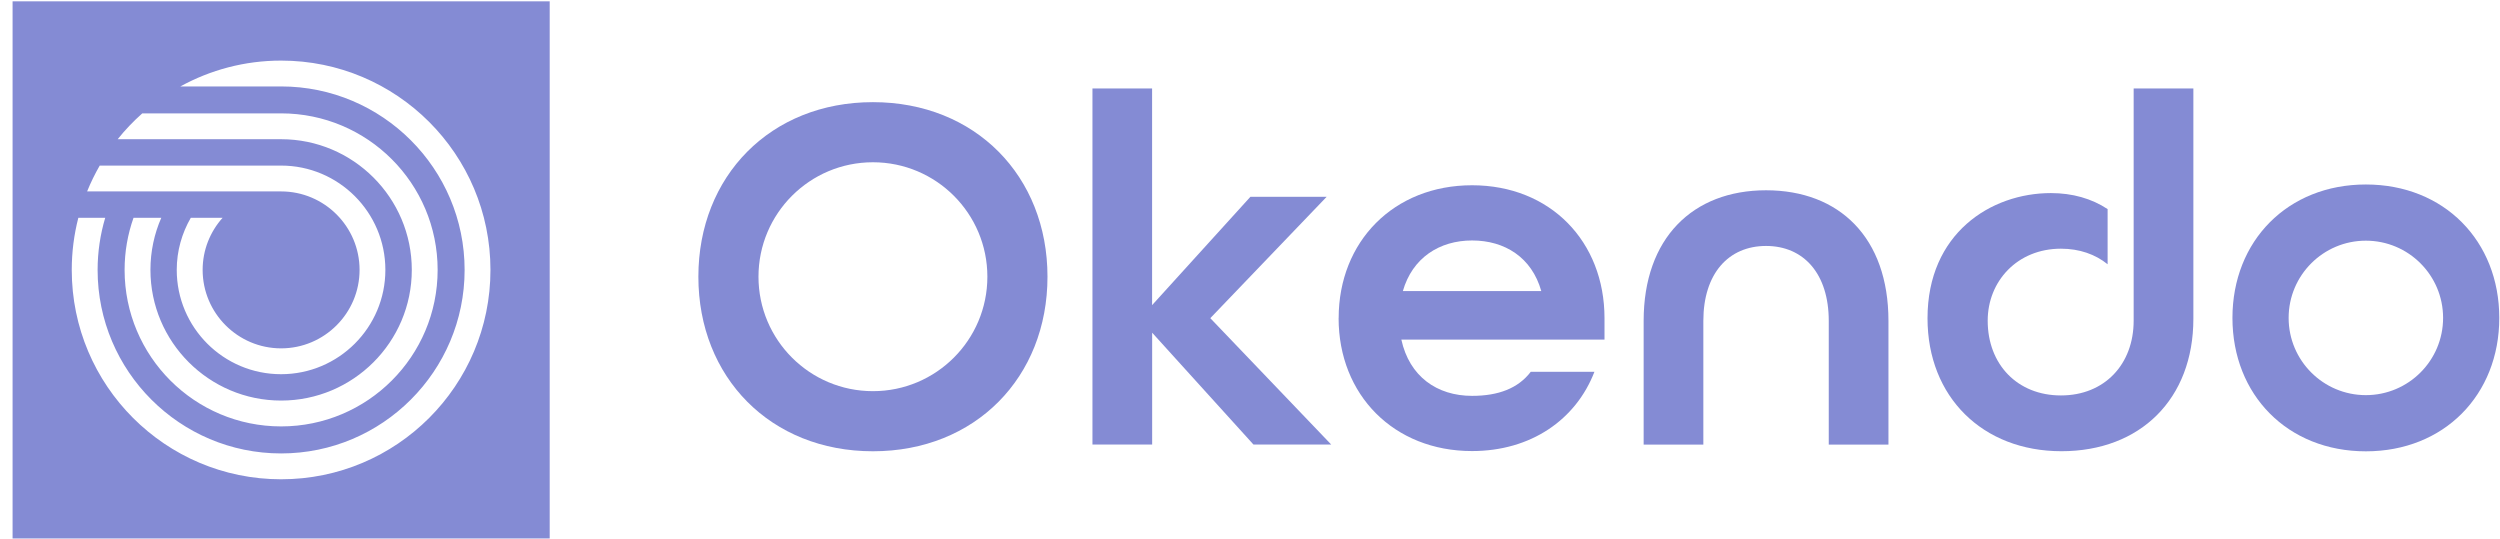
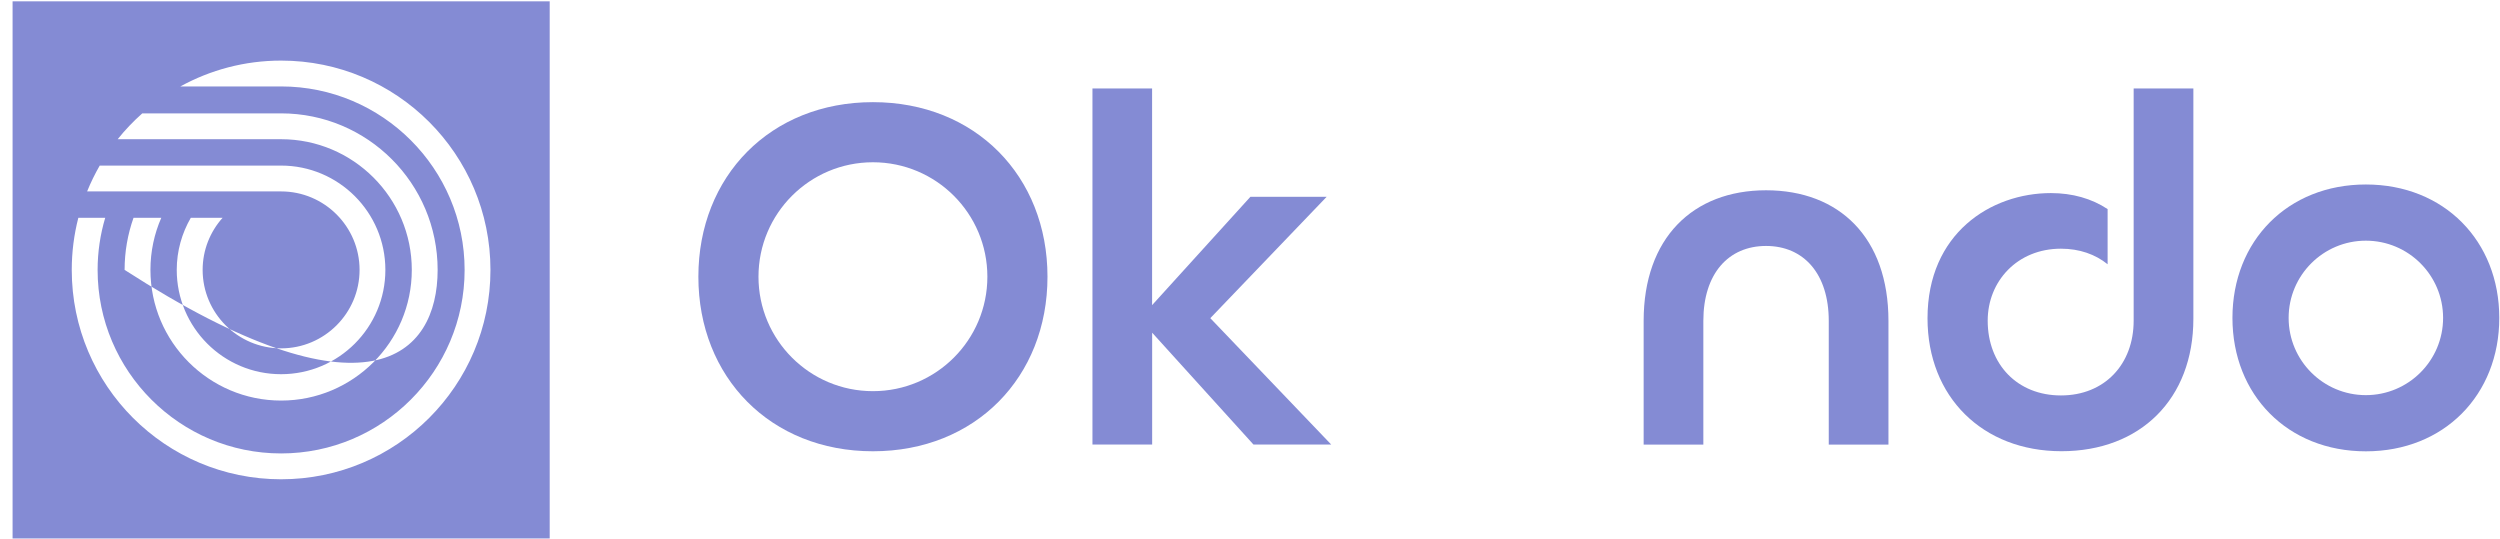
<svg xmlns="http://www.w3.org/2000/svg" width="181" height="39" viewBox="0 0 181 39" fill="none">
  <path d="M79.09 6.404H83.412V22.092L90.53 14.248H96.05L87.626 23.035L96.38 32.185H90.751L83.416 24.087V32.185H79.094V6.404H79.09Z" fill="#848BD4" />
-   <path d="M96.919 23.035C96.919 17.481 100.912 13.413 106.578 13.413C112.244 13.413 116.166 17.485 116.166 23.035V24.588H101.458C102.038 27.253 104.037 28.66 106.578 28.66C108.501 28.66 109.92 28.106 110.826 26.92H115.436C114.093 30.4 110.826 32.657 106.574 32.657C100.908 32.657 96.915 28.585 96.915 23.035H96.919ZM111.589 21.074C110.9 18.63 108.939 17.41 106.578 17.41C104.216 17.41 102.255 18.668 101.567 21.074H111.589Z" fill="#848BD4" />
  <path d="M119 23.23C119 17.238 122.559 13.776 127.862 13.776C133.165 13.776 136.724 17.201 136.724 23.23V32.189H132.402V23.23C132.402 19.817 130.586 17.807 127.862 17.807C125.137 17.807 123.322 19.817 123.322 23.23V32.189H119V23.23Z" fill="#848BD4" />
  <path d="M154.477 6.404V23.219C154.477 26.377 152.37 28.63 149.212 28.63C146.053 28.63 143.909 26.377 143.909 23.219C143.909 20.359 146.053 18.005 149.212 18.005C150.559 18.005 151.708 18.417 152.591 19.132V15.139C151.446 14.379 150.046 13.979 148.486 13.979C144.129 13.979 139.552 16.905 139.552 23.043C139.552 28.742 143.546 32.668 149.249 32.668C154.952 32.668 158.8 28.892 158.8 23.08V6.404H154.477Z" fill="#848BD4" />
  <path d="M171.288 13.357C165.622 13.357 161.629 17.444 161.629 23.017C161.629 28.589 165.622 32.676 171.288 32.676C176.954 32.676 180.948 28.589 180.948 23.017C180.948 17.444 176.954 13.357 171.288 13.357ZM171.288 28.608C168.201 28.608 165.697 26.104 165.697 23.017C165.697 19.929 168.201 17.425 171.288 17.425C174.376 17.425 176.88 19.929 176.88 23.017C176.88 26.104 174.376 28.608 171.288 28.608Z" fill="#848BD4" />
  <path d="M63.2 7.396C55.79 7.396 50.562 12.747 50.562 20.034C50.562 27.32 55.79 32.672 63.2 32.672C70.61 32.672 75.838 27.32 75.838 20.034C75.838 12.747 70.61 7.396 63.2 7.396ZM63.2 28.32C58.623 28.32 54.914 24.611 54.914 20.034C54.914 15.457 58.623 11.748 63.2 11.748C67.777 11.748 71.486 15.457 71.486 20.034C71.486 24.611 67.777 28.32 63.2 28.32Z" fill="#848BD4" />
-   <path fill-rule="evenodd" clip-rule="evenodd" d="M0.911 0.098H39.798V38.986H0.911V0.098ZM13.058 6.258C15.221 5.068 17.706 4.387 20.352 4.387C28.724 4.387 35.509 11.172 35.509 19.544C35.509 27.915 28.724 34.7 20.352 34.7C11.98 34.7 5.195 27.912 5.195 19.544C5.195 18.241 5.36 16.976 5.671 15.771H7.617C7.261 16.965 7.067 18.234 7.067 19.544C7.067 26.871 13.024 32.829 20.352 32.829C27.68 32.829 33.638 26.871 33.638 19.544C33.638 12.216 27.676 6.258 20.352 6.258H13.058ZM10.3 8.208C9.657 8.78 9.058 9.405 8.519 10.079H20.353C25.57 10.079 29.814 14.323 29.814 19.54C29.814 24.757 25.57 29.001 20.353 29.001C15.136 29.001 10.892 24.757 10.892 19.54C10.892 18.2 11.172 16.924 11.678 15.767H9.668C9.249 16.946 9.021 18.219 9.021 19.54C9.021 25.801 14.095 30.872 20.353 30.872C26.61 30.872 31.685 25.797 31.685 19.54C31.685 13.283 26.61 8.208 20.353 8.208H10.3ZM26.033 19.54C26.033 16.407 23.485 13.859 20.352 13.859H6.307C6.569 13.211 6.876 12.586 7.22 11.988H20.349C24.518 11.988 27.901 15.371 27.901 19.54C27.901 23.709 24.518 27.092 20.349 27.092C16.18 27.092 12.796 23.713 12.796 19.54C12.796 18.166 13.171 16.879 13.814 15.768H16.116C15.221 16.77 14.671 18.091 14.671 19.54C14.671 22.672 17.22 25.221 20.352 25.221C23.485 25.221 26.033 22.672 26.033 19.54Z" fill="#848BD4" />
+   <path fill-rule="evenodd" clip-rule="evenodd" d="M0.911 0.098H39.798V38.986H0.911V0.098ZM13.058 6.258C15.221 5.068 17.706 4.387 20.352 4.387C28.724 4.387 35.509 11.172 35.509 19.544C35.509 27.915 28.724 34.7 20.352 34.7C11.98 34.7 5.195 27.912 5.195 19.544C5.195 18.241 5.36 16.976 5.671 15.771H7.617C7.261 16.965 7.067 18.234 7.067 19.544C7.067 26.871 13.024 32.829 20.352 32.829C27.68 32.829 33.638 26.871 33.638 19.544C33.638 12.216 27.676 6.258 20.352 6.258H13.058ZM10.3 8.208C9.657 8.78 9.058 9.405 8.519 10.079H20.353C25.57 10.079 29.814 14.323 29.814 19.54C29.814 24.757 25.57 29.001 20.353 29.001C15.136 29.001 10.892 24.757 10.892 19.54C10.892 18.2 11.172 16.924 11.678 15.767H9.668C9.249 16.946 9.021 18.219 9.021 19.54C26.61 30.872 31.685 25.797 31.685 19.54C31.685 13.283 26.61 8.208 20.353 8.208H10.3ZM26.033 19.54C26.033 16.407 23.485 13.859 20.352 13.859H6.307C6.569 13.211 6.876 12.586 7.22 11.988H20.349C24.518 11.988 27.901 15.371 27.901 19.54C27.901 23.709 24.518 27.092 20.349 27.092C16.18 27.092 12.796 23.713 12.796 19.54C12.796 18.166 13.171 16.879 13.814 15.768H16.116C15.221 16.77 14.671 18.091 14.671 19.54C14.671 22.672 17.22 25.221 20.352 25.221C23.485 25.221 26.033 22.672 26.033 19.54Z" fill="#848BD4" />
</svg>